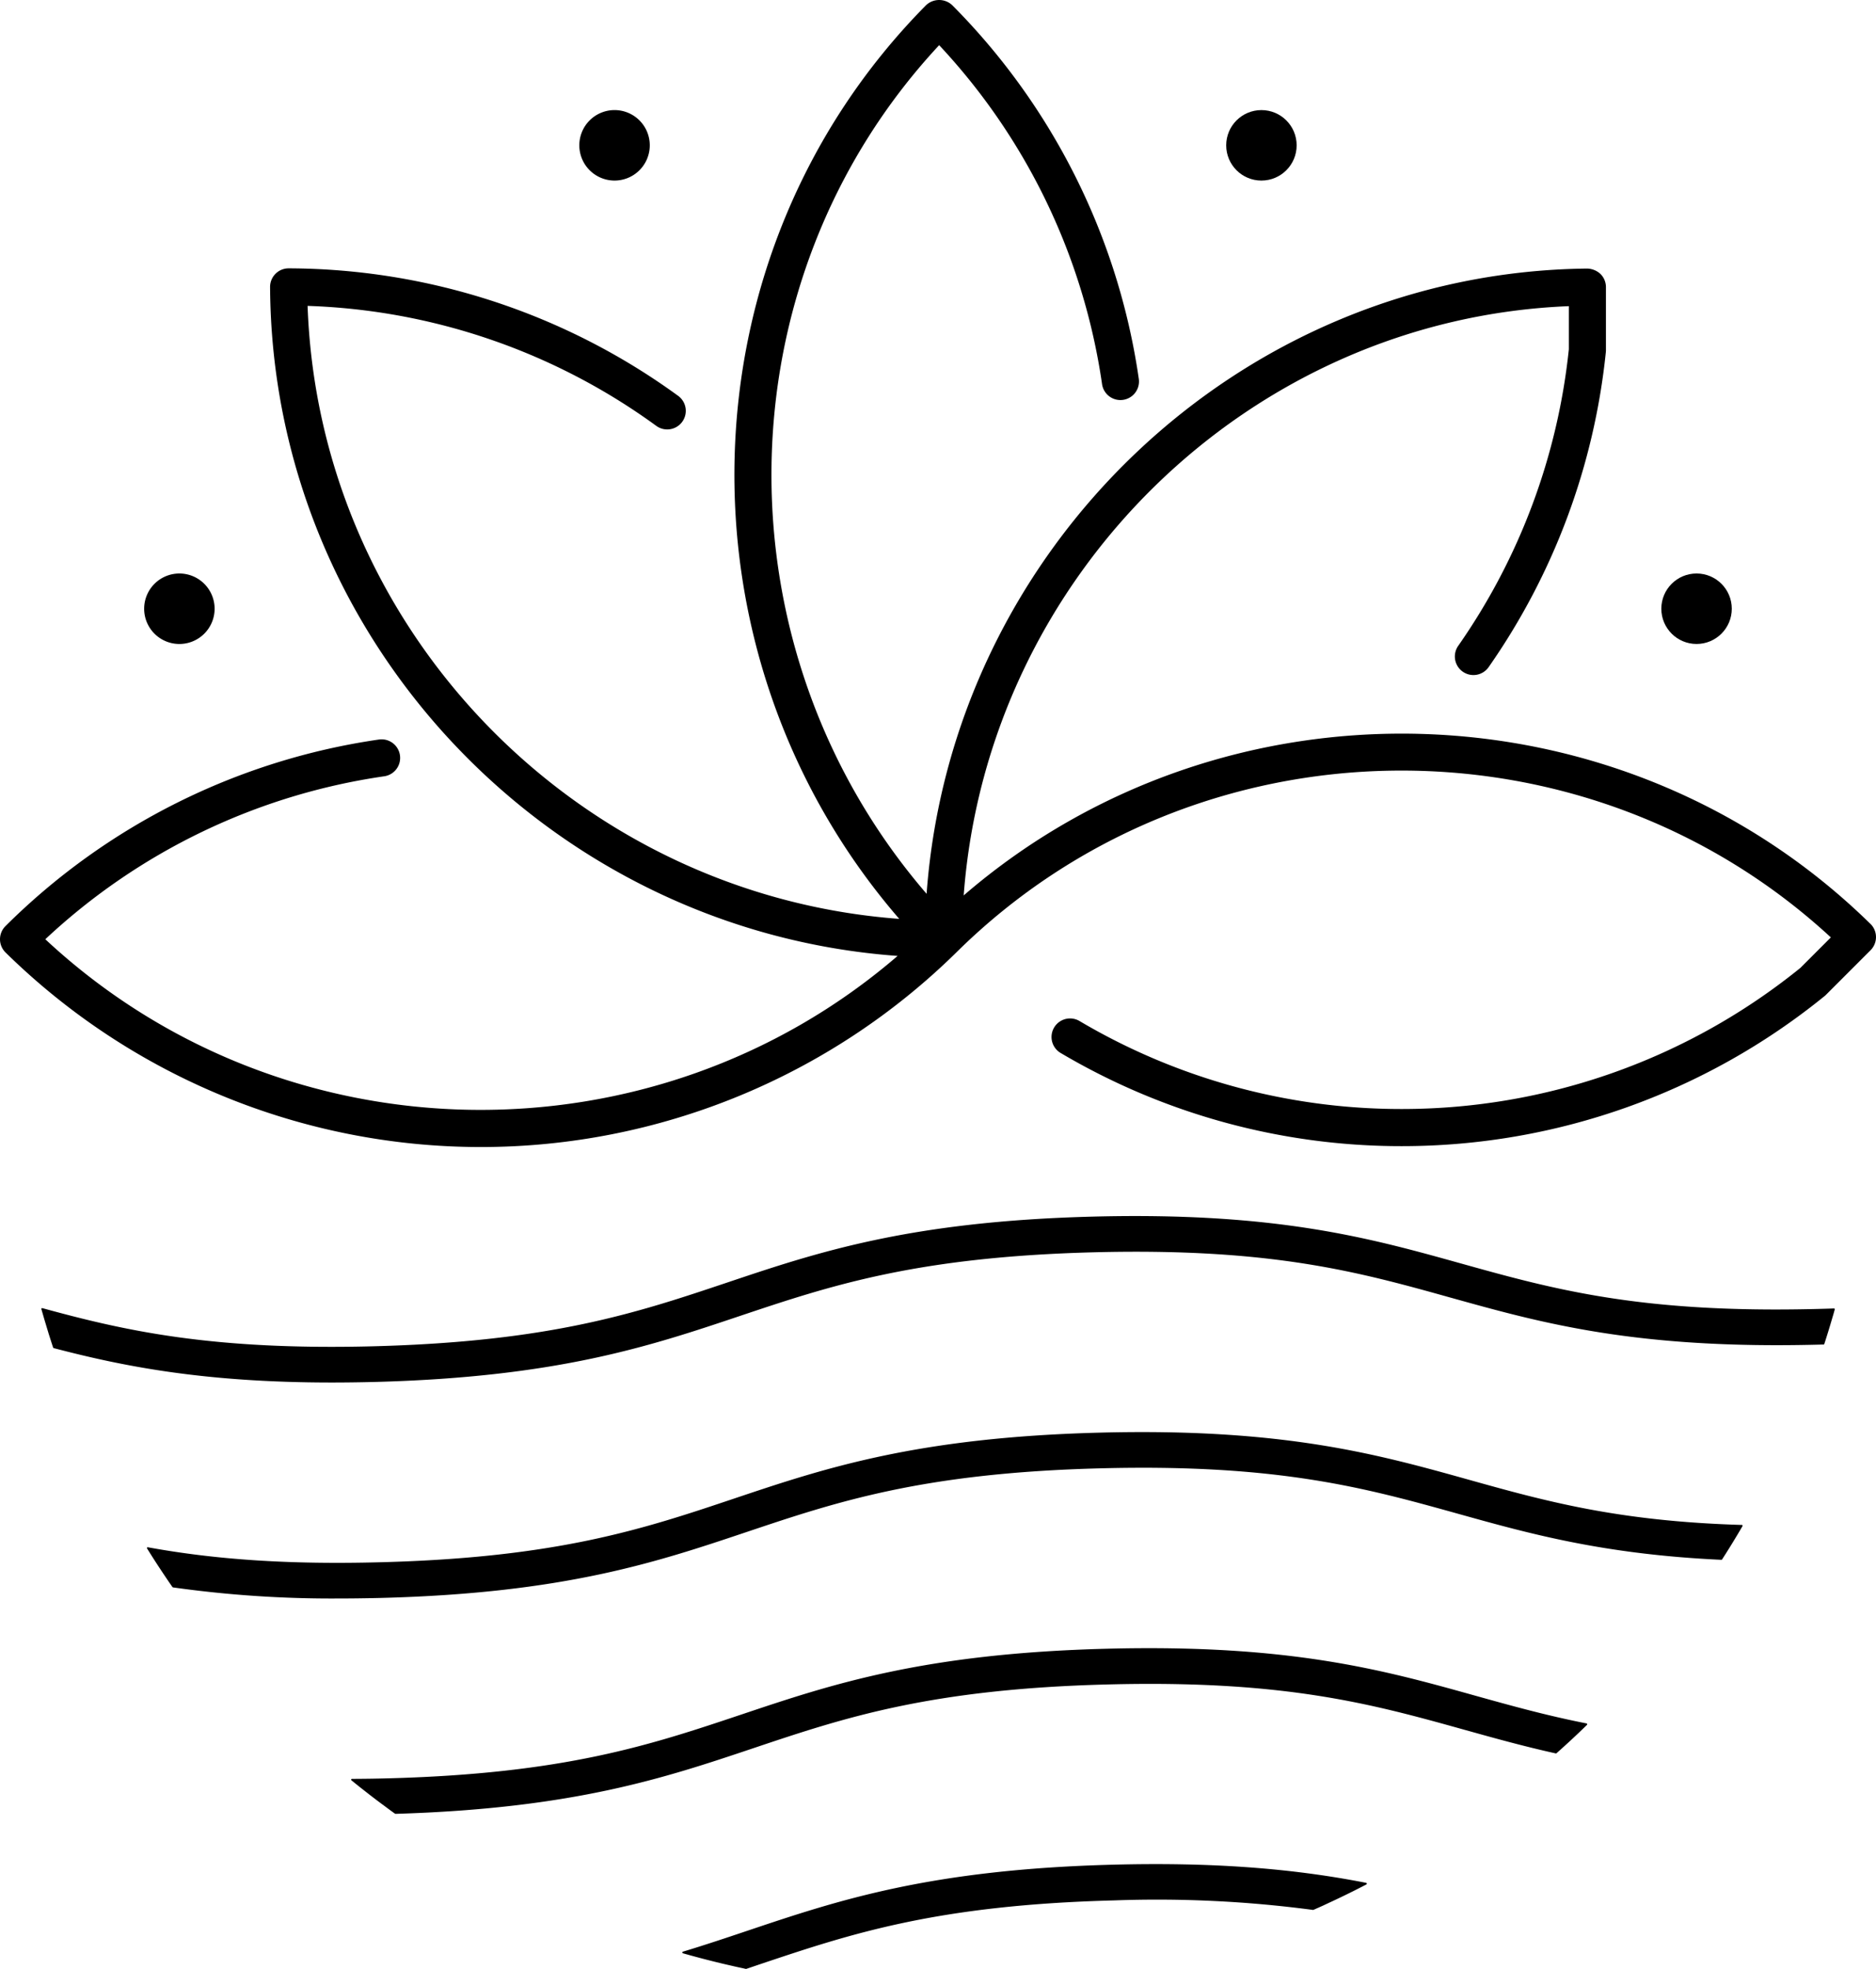
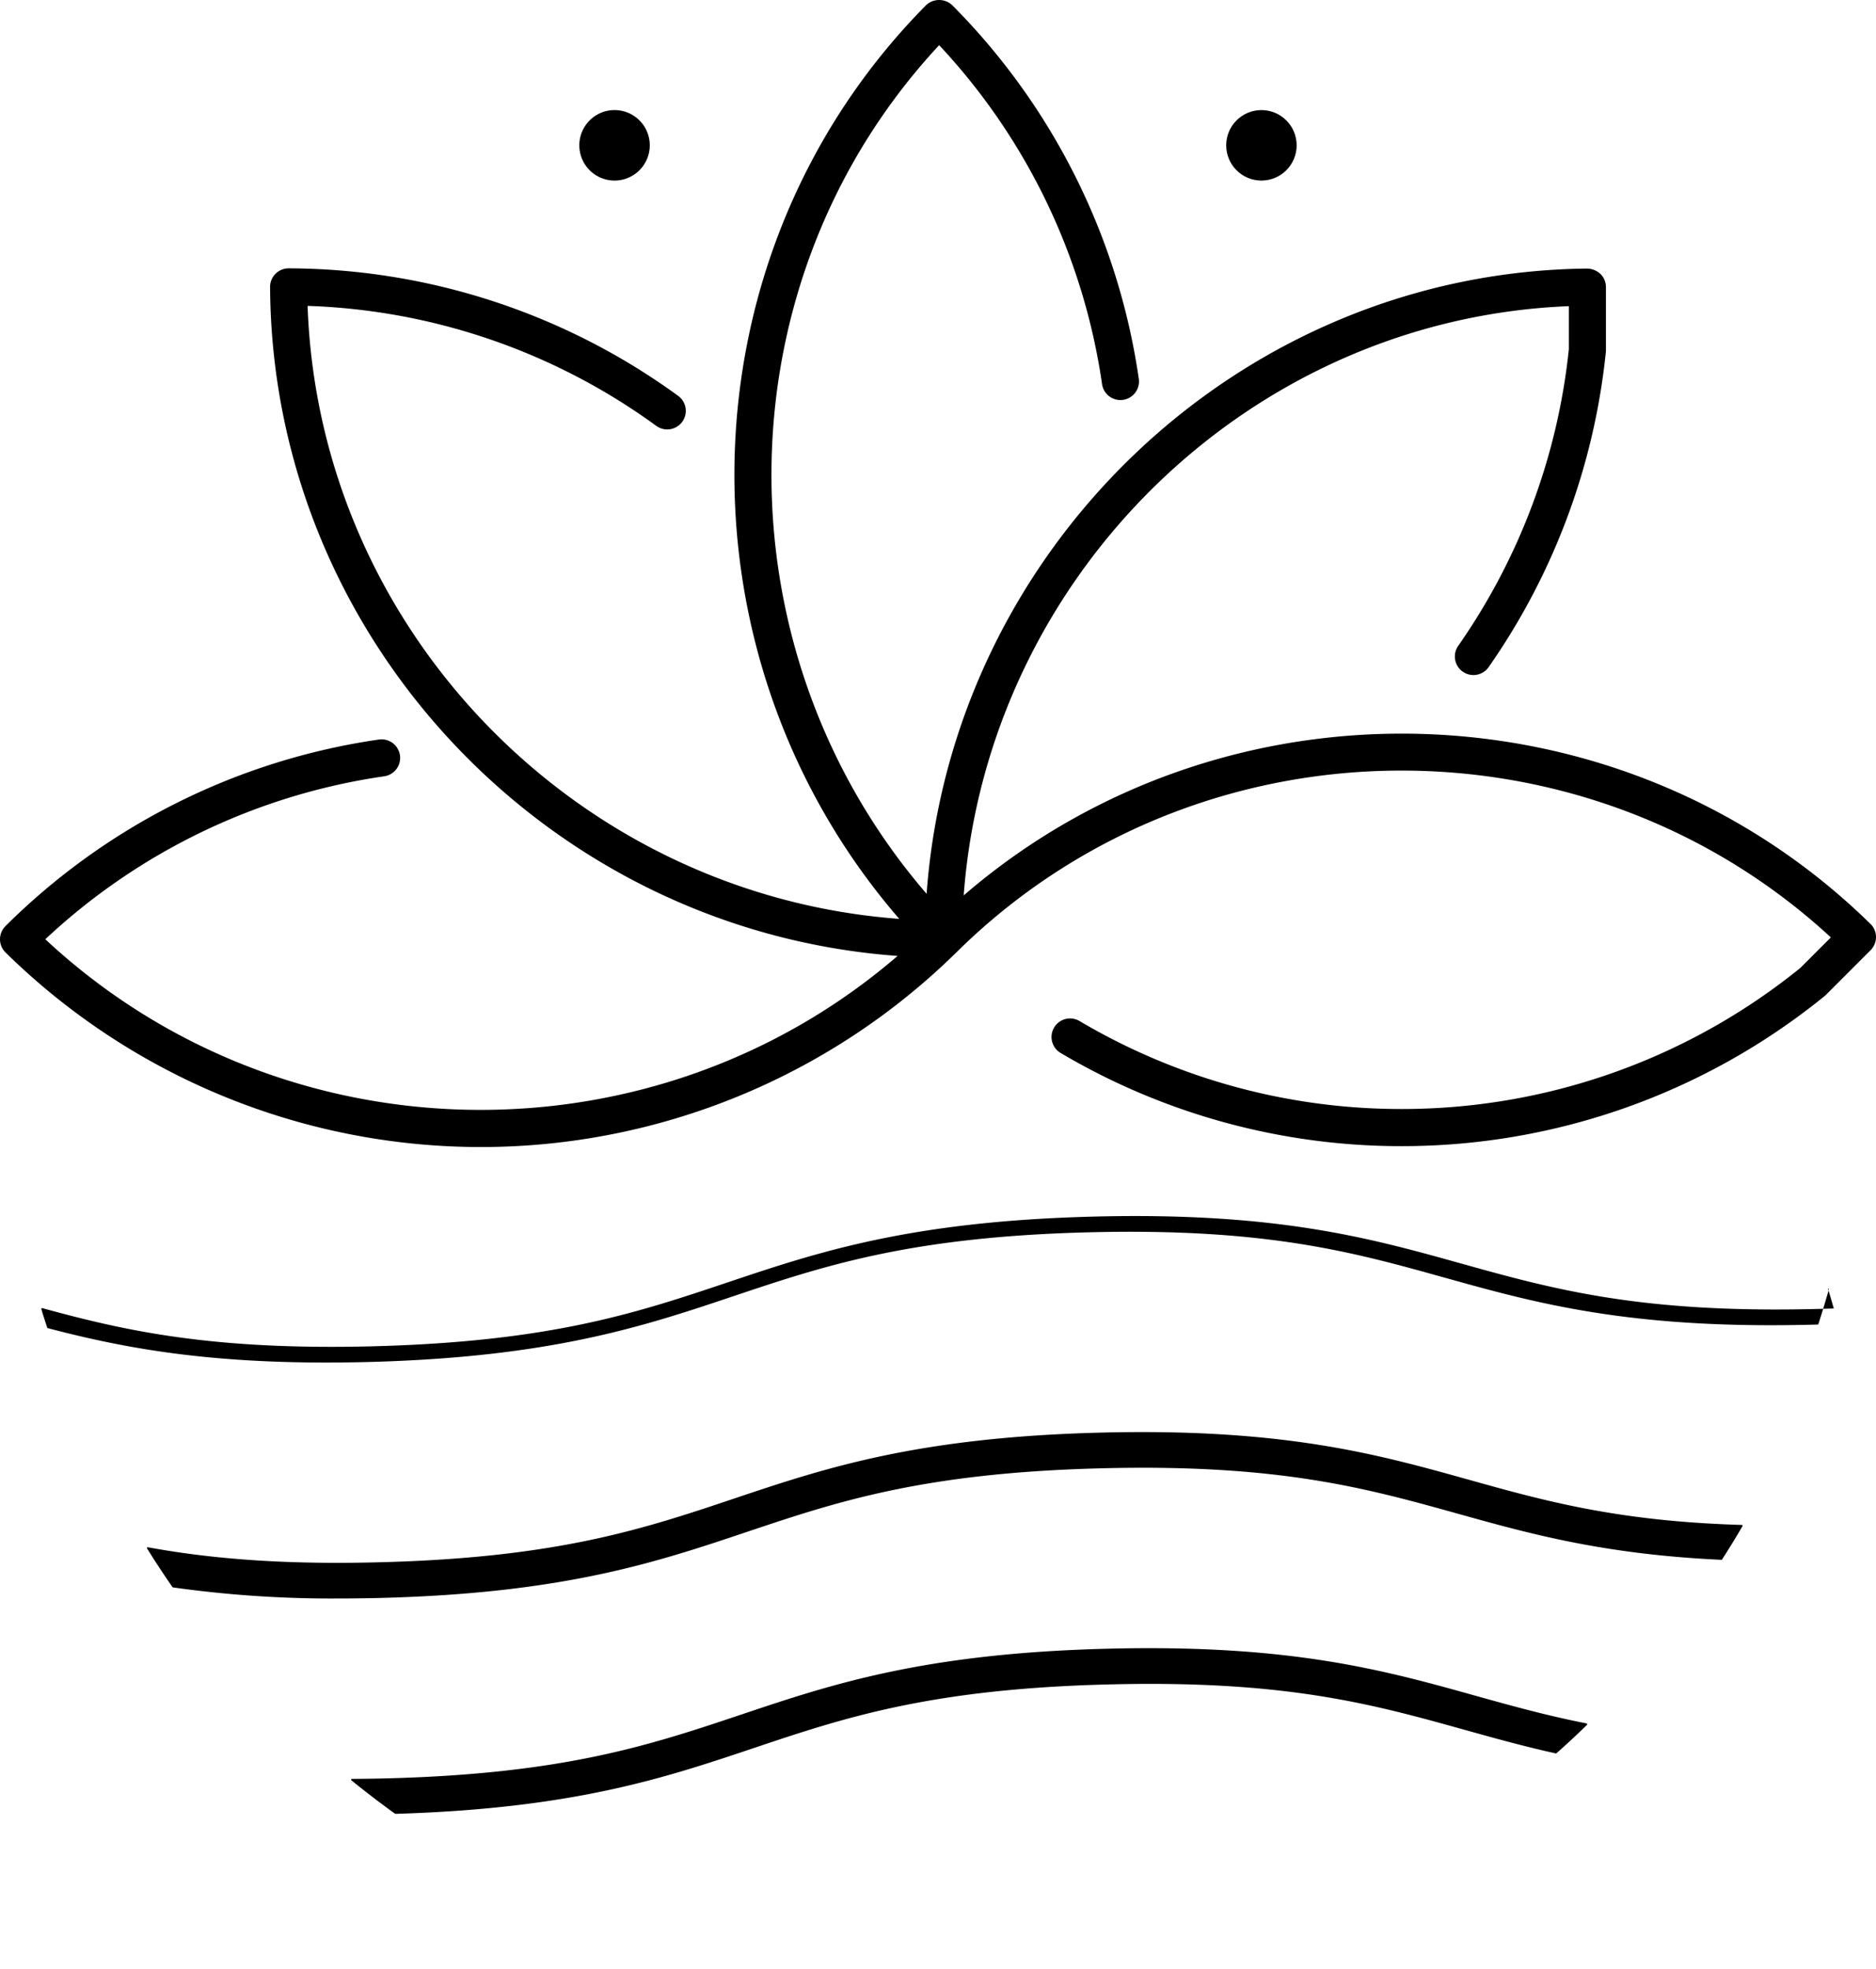
<svg xmlns="http://www.w3.org/2000/svg" id="Körperzeit_Bildmarke" width="288.859" height="303.06" viewBox="0 0 288.859 303.06">
  <path id="Pfad_1" data-name="Pfad 1" d="M658.182,895.55h-.008c-19.175-.57-30.356-3.693-42.2-7.007-13.979-3.9-28.431-7.927-56.651-7.2s-42.453,5.5-56.213,10.117c-13.983,4.694-27.195,9.13-54.609,9.834-13.8.363-25.156-.371-35.763-2.309a.132.132,0,0,0-.11.059.126.126,0,0,0,0,.122.359.359,0,0,0,.059.089.412.412,0,0,0,.038.063c.62,1,1.216,1.929,1.823,2.849s1.254,1.887,1.988,2.942a.142.142,0,0,0,.084.055,174.827,174.827,0,0,0,25.523,1.705c2.068,0,4.255-.03,6.5-.084,28.229-.726,42.453-5.5,56.213-10.117,13.983-4.694,27.195-9.13,54.609-9.834s40.832,3.039,55.043,7c11,3.068,22.362,6.243,40.532,7.083a.12.12,0,0,0,.106-.059c.8-1.237,1.591-2.516,2.368-3.816.262-.435.519-.869.772-1.308a.135.135,0,0,0,0-.127.126.126,0,0,0-.11-.063Z" transform="translate(-389.985 -660.829)" />
-   <path id="Pfad_2" data-name="Pfad 2" d="M650.083,816.7c-.785.03-1.574.051-2.385.072-27.389.709-40.8-3.031-55.005-6.994l-.034-.008c-13.971-3.9-28.419-7.939-56.66-7.209s-42.453,5.5-56.213,10.117c-13.983,4.693-27.195,9.13-54.609,9.843-24.924.637-38.316-2.414-50.932-5.871h-.021s-.008,0-.017,0a.129.129,0,0,0-.038,0h0a.113.113,0,0,0-.063.042s0,.008,0,.008a.015.015,0,0,1,0,.013.129.129,0,0,0-.013.089c.059.219.127.439.19.658l.008.03.008.021c.135.477.27.95.414,1.418.1.325.194.646.291.967.072.228.139.456.207.688l.312.975q.184.582.38,1.165a.115.115,0,0,0,.089.08c10.518,2.752,22.986,5.293,42.841,5.293,2.068,0,4.255-.03,6.5-.084,28.229-.734,42.453-5.508,56.229-10.13,13.988-4.689,27.2-9.117,54.588-9.83,27.431-.7,40.845,3.043,55.039,7.011l.038.008c13.979,3.9,28.435,7.927,56.647,7.192.211-.008.418-.013.625-.013a.127.127,0,0,0,.122-.089c.422-1.3.831-2.63,1.22-3.968.135-.443.266-.891.384-1.334a.155.155,0,0,0-.021-.114.125.125,0,0,0-.105-.046Z" transform="translate(-367.72 -615.299)" />
+   <path id="Pfad_2" data-name="Pfad 2" d="M650.083,816.7c-.785.03-1.574.051-2.385.072-27.389.709-40.8-3.031-55.005-6.994l-.034-.008c-13.971-3.9-28.419-7.939-56.66-7.209s-42.453,5.5-56.213,10.117c-13.983,4.693-27.195,9.13-54.609,9.843-24.924.637-38.316-2.414-50.932-5.871h-.021s-.008,0-.017,0a.129.129,0,0,0-.038,0h0a.113.113,0,0,0-.063.042s0,.008,0,.008a.015.015,0,0,1,0,.013.129.129,0,0,0-.013.089c.059.219.127.439.19.658l.008.03.008.021l.312.975q.184.582.38,1.165a.115.115,0,0,0,.089.08c10.518,2.752,22.986,5.293,42.841,5.293,2.068,0,4.255-.03,6.5-.084,28.229-.734,42.453-5.508,56.229-10.13,13.988-4.689,27.2-9.117,54.588-9.83,27.431-.7,40.845,3.043,55.039,7.011l.038.008c13.979,3.9,28.435,7.927,56.647,7.192.211-.008.418-.013.625-.013a.127.127,0,0,0,.122-.089c.422-1.3.831-2.63,1.22-3.968.135-.443.266-.891.384-1.334a.155.155,0,0,0-.021-.114.125.125,0,0,0-.105-.046Z" transform="translate(-367.72 -615.299)" />
  <path id="Pfad_3" data-name="Pfad 3" d="M677.341,971.635c-6.171-1.216-11.493-2.7-17.124-4.267l-.106-.03c-13.958-3.9-28.4-7.931-56.66-7.2-28.229.726-42.453,5.5-56.213,10.117l-.055.017c-13.979,4.685-27.186,9.113-54.554,9.818-1.671.046-3.432.072-5.382.08a.123.123,0,0,0-.118.084.132.132,0,0,0,.038.139c.6.49,1.135.924,1.646,1.321s1.034.815,1.553,1.211c.021.017.042.03.063.046a.485.485,0,0,1,.055.042c.494.38,1.085.831,1.688,1.266.557.422,1.11.831,1.7,1.249a.139.139,0,0,0,.08.025h0c27.452-.827,41.469-5.533,55.031-10.083,13.983-4.693,27.195-9.13,54.609-9.834,27.385-.709,40.8,3.031,55.01,6.994l.143.038c4.377,1.224,8.906,2.486,13.861,3.583a.115.115,0,0,0,.11-.03c1.642-1.456,3.221-2.925,4.689-4.36a.128.128,0,0,0,.034-.127.123.123,0,0,0-.1-.089Z" transform="translate(-433.05 -706.363)" />
-   <path id="Pfad_4" data-name="Pfad 4" d="M713.2,1041.688c-11.654-2.288-24.008-3.174-38.878-2.794-28.237.726-42.461,5.5-56.221,10.117-3.229,1.085-6.568,2.207-10.092,3.275a.127.127,0,0,0-.089.122.132.132,0,0,0,.089.122c.194.059.392.114.587.165.515.148,1.034.287,1.549.426l.034.008c1.106.3,2.212.578,3.052.785.646.156,1.334.325,2.026.477.806.19,1.473.338,2.1.464l.046.013a3.168,3.168,0,0,0,.333.072.083.083,0,0,0,.042-.009l2.106-.713c13.988-4.689,27.2-9.117,54.588-9.826a182.467,182.467,0,0,1,30.567,1.469.107.107,0,0,0,.051-.008c.135-.055.262-.114.393-.173.1-.046.194-.089.3-.131.27-.122.54-.241.806-.363l.452-.211c.274-.127.544-.253.815-.38,1.832-.853,3.647-1.747,5.394-2.659a.128.128,0,0,0,.068-.131.121.121,0,0,0-.1-.105Z" transform="translate(-502.86 -751.881)" />
  <path id="Pfad_5" data-name="Pfad 5" d="M647.007,501.214c-38.329-37.544-99.531-38.954-139.611-4.377,3.668-49.172,43.9-88.721,93.178-90.7v6.627a97.236,97.236,0,0,1-17.018,45.635,2.858,2.858,0,1,0,4.681,3.28A102.9,102.9,0,0,0,606.272,413.2q.013-.146.013-.291v-9.7a2.858,2.858,0,0,0-.844-2.03,3.14,3.14,0,0,0-2.039-.827c-53.613.553-97.842,43.107-101.717,96.238-32.445-37.633-31.88-94.309,1.933-130.625A96.561,96.561,0,0,1,528.7,418.145a2.858,2.858,0,0,0,5.656-.827,102.279,102.279,0,0,0-28.71-57.491,2.94,2.94,0,0,0-4.06,0c-37.945,38.359-39.237,100.02-4.115,140.62-49.611-3.685-89.337-44.437-91.1-94.352a96.593,96.593,0,0,1,53.663,18.449,2.859,2.859,0,1,0,3.36-4.626,102.373,102.373,0,0,0-59.923-19.6h-.017a2.853,2.853,0,0,0-2.857,2.87c.3,54.284,43.027,99.07,96.622,102.962-37.654,32.424-94.6,31.584-131.233-2.566A96.546,96.546,0,0,1,418.177,478.5a2.858,2.858,0,0,0-.827-5.656,102.279,102.279,0,0,0-57.491,28.71,2.853,2.853,0,0,0,0,4.06,104.429,104.429,0,0,0,146.39.013l.013-.013c36.928-36.518,96.728-37.324,134.656-2.313l-4.689,4.689a97.486,97.486,0,0,1-61.256,21.724h-.283a97.28,97.28,0,0,1-49.5-13.566,2.856,2.856,0,0,0-2.912,4.913,102.986,102.986,0,0,0,52.448,14.368h.19a103.193,103.193,0,0,0,65.038-23.1c.076-.063.148-.127.215-.194l6.863-6.863a2.858,2.858,0,0,0-.021-4.06Z" transform="translate(-359.01 -359.013)" />
  <circle id="Ellipse_1" data-name="Ellipse 1" cx="5.424" cy="5.424" r="5.424" transform="translate(188.805 16.945)" />
  <path id="Pfad_6" data-name="Pfad 6" d="M575.774,410.007a5.424,5.424,0,1,0-5.424-5.424A5.425,5.425,0,0,0,575.774,410.007Z" transform="translate(-481.148 -382.215)" />
-   <circle id="Ellipse_2" data-name="Ellipse 2" cx="5.424" cy="5.424" r="5.424" transform="translate(255.805 88.273)" />
-   <path id="Pfad_7" data-name="Pfad 7" d="M417.024,579a5.424,5.424,0,1,0-5.424-5.424A5.422,5.422,0,0,0,417.024,579Z" transform="translate(-389.403 -479.877)" />
</svg>